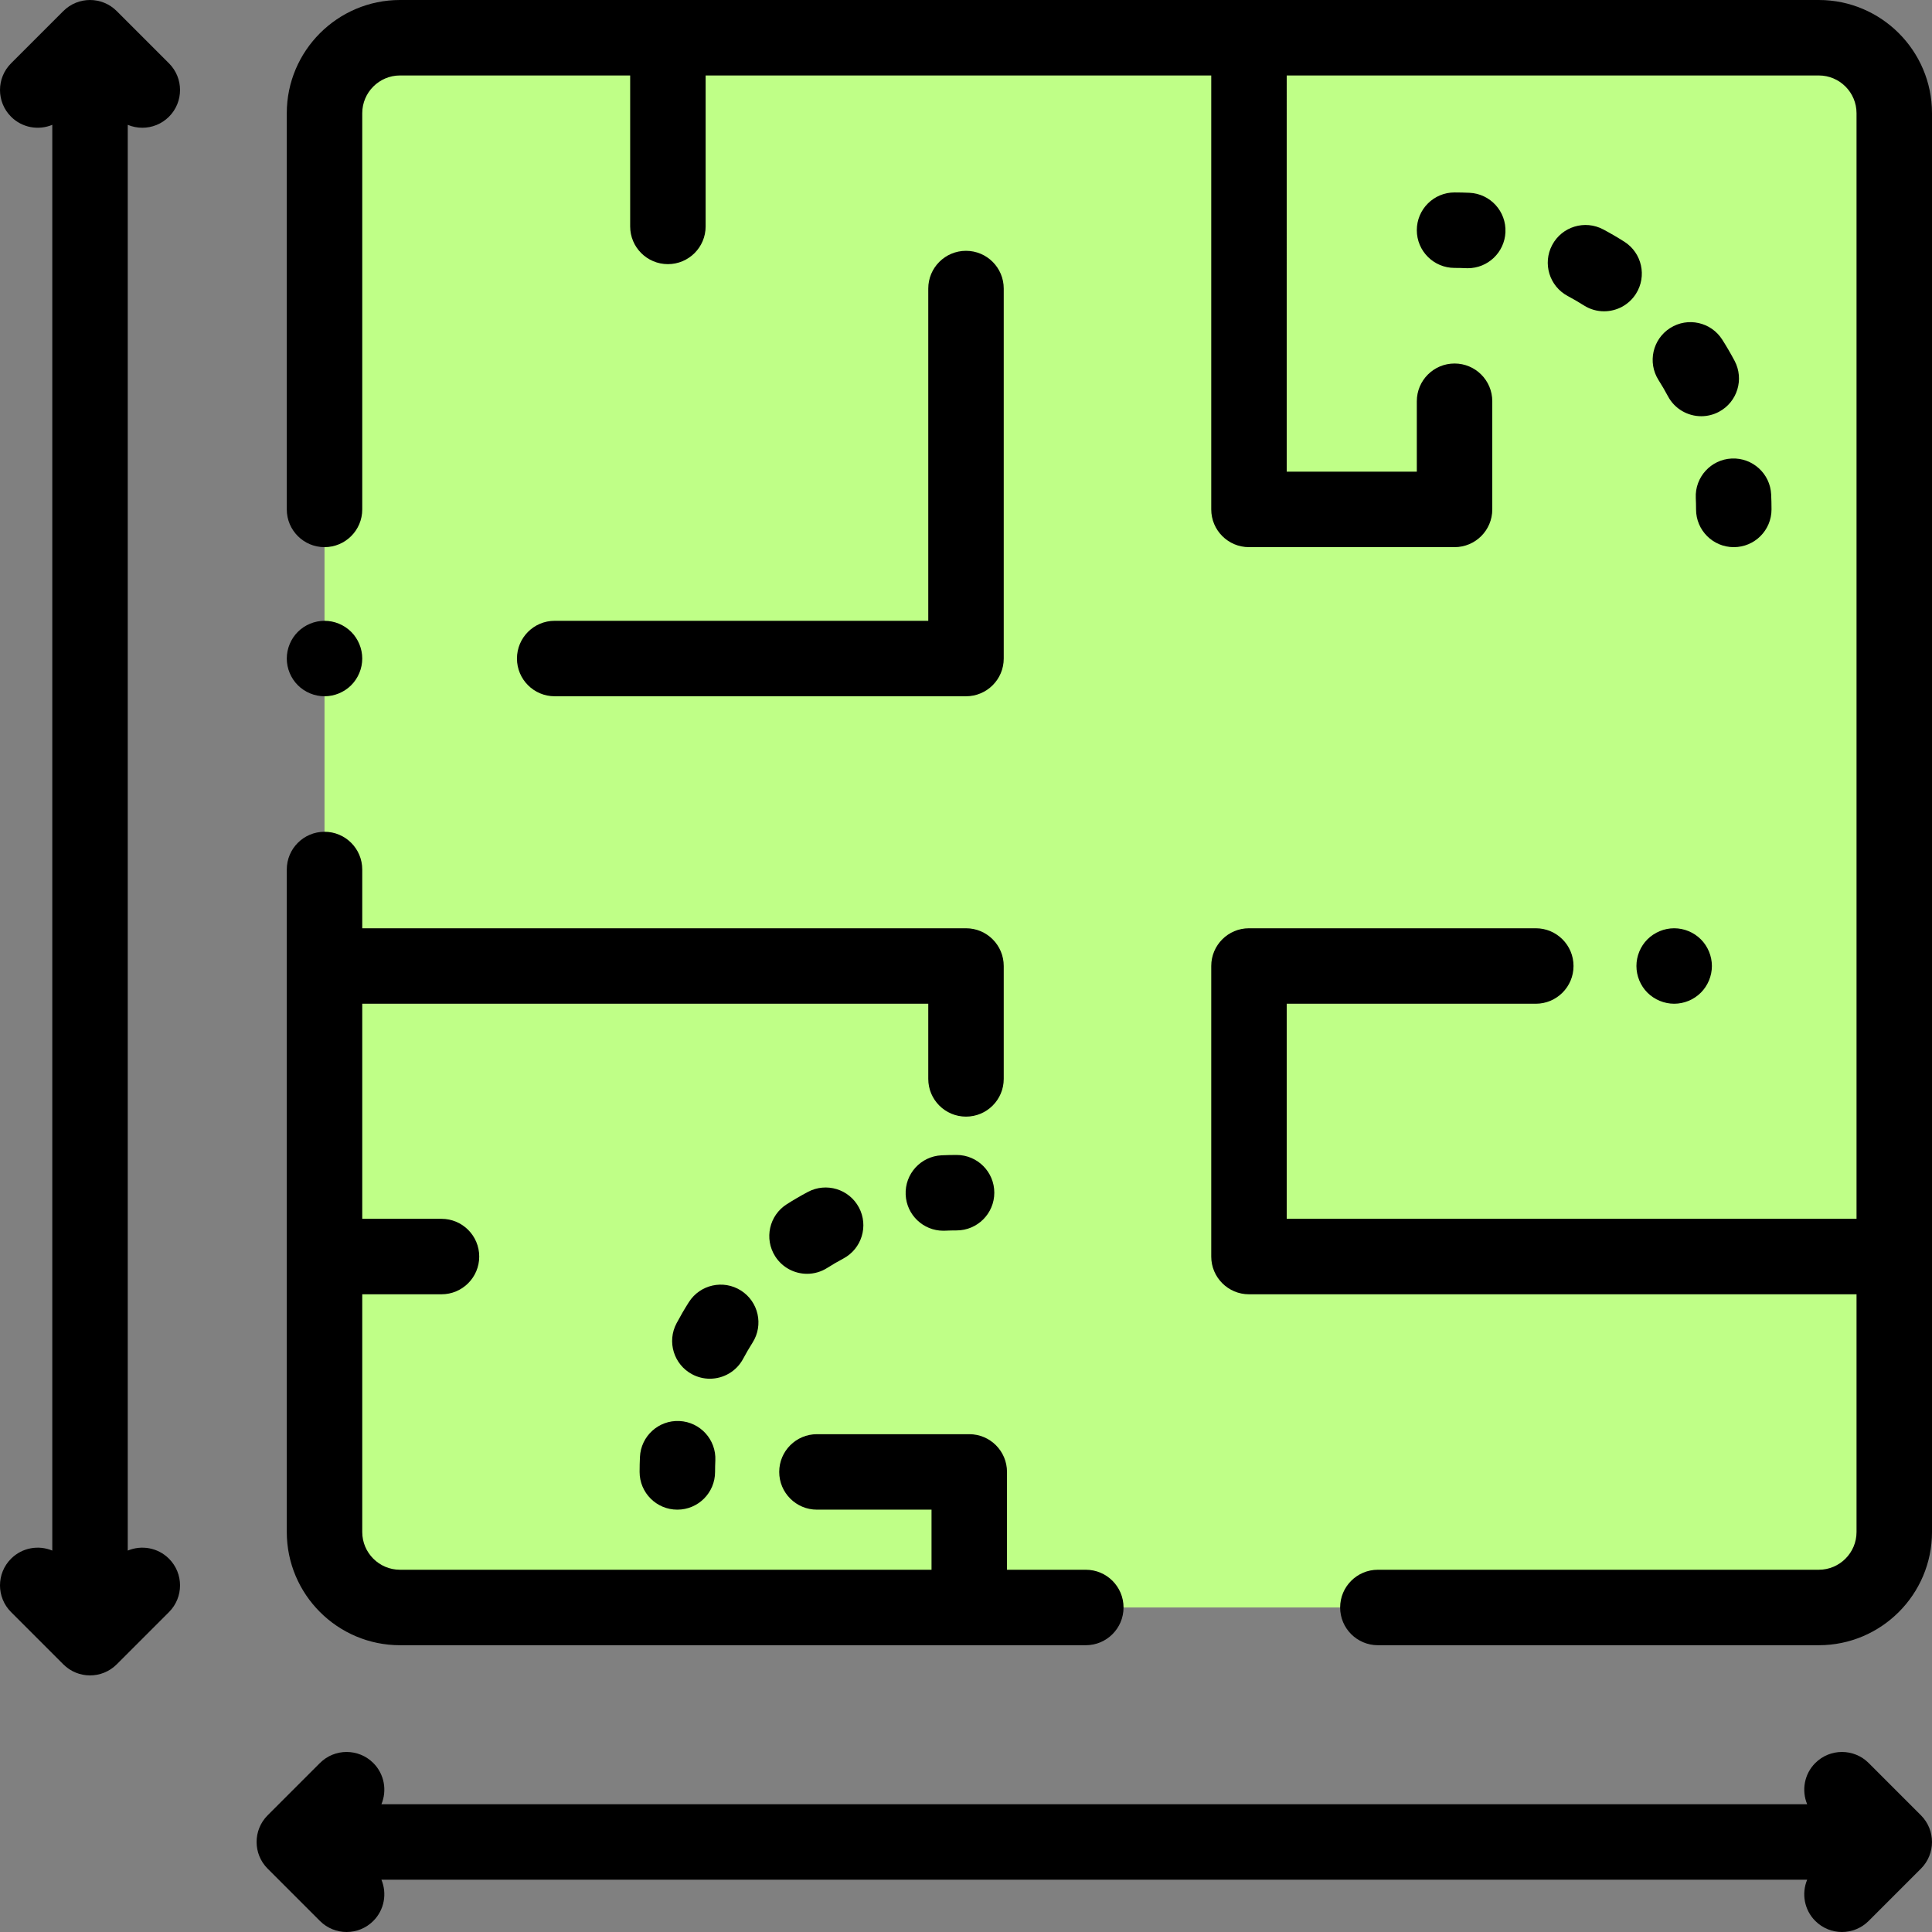
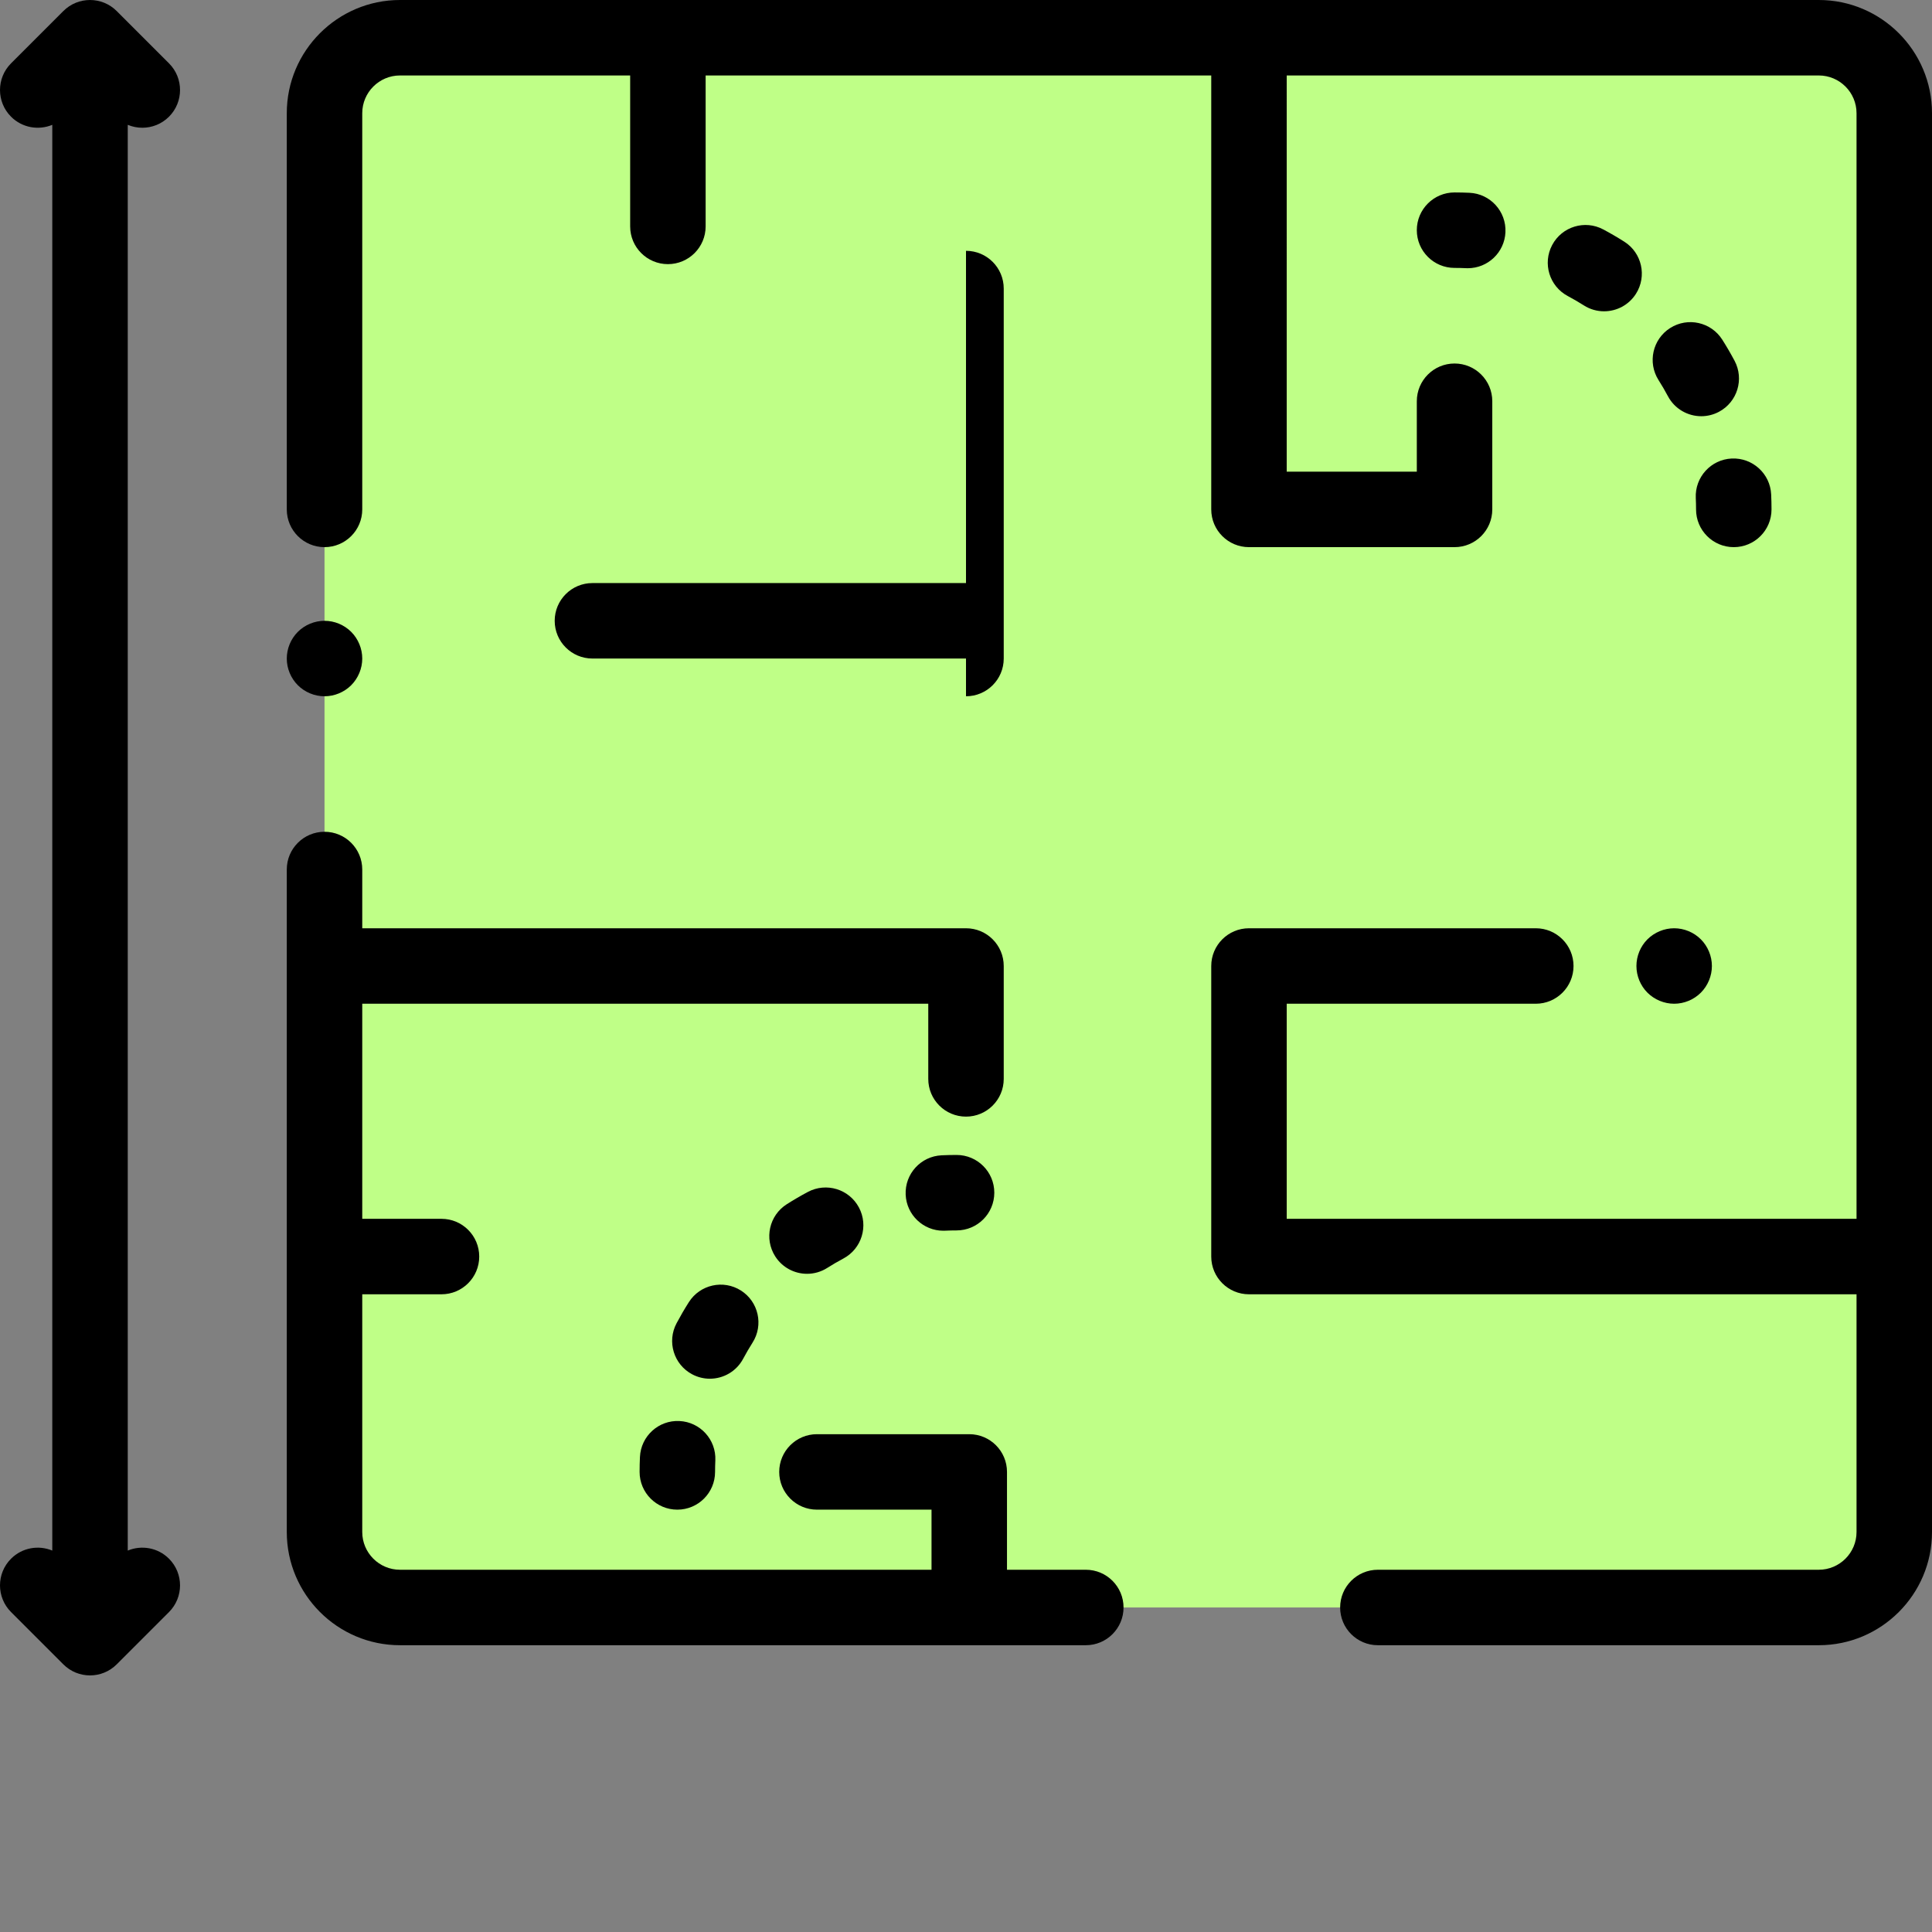
<svg xmlns="http://www.w3.org/2000/svg" version="1.1" width="512" height="512" x="0" y="0" viewBox="0 0 512 512" style="enable-background:new 0 0 512 512" xml:space="preserve" class="">
  <rect x="0" y="0" width="512" height="512" fill="#808080" stroke="none" />
  <g>
    <path style="" d="M106,10h376c11.046,0,20,8.954,20,20v376c0,11.046-8.954,20-20,20H106c-11.046,0-20-8.954-20-20V30  C86,18.954,94.954,10,106,10z" fill="#bfff87" data-original="#feecb3" class="" />
    <path d="M482,0H106C89.458,0,76,13.458,76,30v105c0,5.523,4.477,10,10,10s10-4.477,10-10V30c0-5.514,4.486-10,10-10h61v40  c0,5.523,4.477,10,10,10s10-4.477,10-10V20h133.992v115c0,5.523,4.477,10,10,10h54.478c5.523,0,10-4.477,10-10v-28.667  c0-5.523-4.477-10-10-10s-10,4.477-10,10V125h-34.478V20H482c5.514,0,10,4.486,10,10v293H340.992v-57H407c5.523,0,10-4.478,10-10  c0-5.523-4.477-10-10-10h-76.008c-5.523,0-10,4.477-10,10v77c0,5.522,4.477,10,10,10H492v63c0,5.514-4.486,10-10,10H365.15  c-5.523,0-10,4.478-10,10s4.477,10,10,10H482c16.542,0,30-13.458,30-30V30C512,13.458,498.542,0,482,0z" fill="#000000" data-original="#000000" style="" class="" />
    <path d="M106,436h181.75c5.523,0,10-4.478,10-10s-4.477-10-10-10h-20.887v-25.925c0-5.522-4.477-10-10-10H216.5  c-5.523,0-10,4.478-10,10s4.477,10,10,10h30.363V416H106c-5.514,0-10-4.486-10-10v-63h21c5.523,0,10-4.478,10-10s-4.477-10-10-10H96  v-57h150v19.917c0,5.522,4.477,10,10,10s10-4.478,10-10V256c0-5.523-4.477-10-10-10H96v-15.572c0-5.523-4.477-10-10-10  s-10,4.477-10,10V406C76,422.542,89.458,436,106,436z" fill="#000000" data-original="#000000" style="" class="" />
    <path d="M436.59,248.93c-1.86,1.86-2.92,4.44-2.92,7.07s1.06,5.21,2.92,7.069c1.87,1.86,4.45,2.931,7.08,2.931s5.21-1.07,7.07-2.931  c1.86-1.859,2.93-4.439,2.93-7.069s-1.07-5.21-2.93-7.07s-4.44-2.93-7.07-2.93S438.46,247.07,436.59,248.93z" fill="#000000" data-original="#000000" style="" class="" />
-     <path d="M256,184.519c5.523,0,10-4.477,10-10v-98.05c0-5.523-4.477-10-10-10c-5.523,0-10,4.477-10,10v88.05h-99  c-5.523,0-10,4.477-10,10s4.477,10,10,10H256z" fill="#000000" data-original="#000000" style="" class="" />
-     <path d="M495.215,467.216c-3.905-3.904-10.237-3.904-14.143,0c-2.954,2.955-3.669,7.297-2.153,10.928H101.081  c1.516-3.631,0.801-7.973-2.153-10.928c-3.905-3.904-10.237-3.904-14.143,0l-13.856,13.856c-3.905,3.905-3.905,10.237,0,14.143  l13.856,13.856c1.953,1.952,4.512,2.929,7.071,2.929s5.119-0.977,7.071-2.929c2.954-2.955,3.669-7.297,2.153-10.928h377.838  c-1.516,3.631-0.801,7.973,2.153,10.928c1.953,1.952,4.512,2.929,7.071,2.929s5.119-0.977,7.071-2.929l13.856-13.856  c3.905-3.905,3.905-10.237,0-14.143L495.215,467.216z" fill="#000000" data-original="#000000" style="" class="" />
+     <path d="M256,184.519c5.523,0,10-4.477,10-10v-98.05c0-5.523-4.477-10-10-10v88.05h-99  c-5.523,0-10,4.477-10,10s4.477,10,10,10H256z" fill="#000000" data-original="#000000" style="" class="" />
    <path d="M37.713,33.856c2.559,0,5.119-0.977,7.071-2.929c3.905-3.905,3.905-10.237,0-14.143L30.928,2.929  c-3.905-3.904-10.237-3.904-14.143,0L2.929,16.785c-3.905,3.905-3.905,10.237,0,14.143c2.955,2.954,7.297,3.669,10.928,2.153V410.92  c-3.631-1.516-7.973-0.801-10.928,2.153c-3.905,3.905-3.905,10.237,0,14.143l13.856,13.856c1.953,1.952,4.512,2.929,7.071,2.929  s5.119-0.977,7.071-2.929l13.856-13.856c3.905-3.905,3.905-10.237,0-14.143c-2.955-2.954-7.297-3.669-10.928-2.153V33.081  C35.088,33.595,36.4,33.856,37.713,33.856z" fill="#000000" data-original="#000000" style="" class="" />
    <path d="M86,184.52c2.63,0,5.21-1.07,7.07-2.93s2.93-4.44,2.93-7.07s-1.07-5.21-2.93-7.07s-4.44-2.93-7.07-2.93  s-5.21,1.07-7.07,2.93c-1.86,1.86-2.93,4.44-2.93,7.07s1.07,5.21,2.93,7.07C80.79,183.45,83.37,184.52,86,184.52z" fill="#000000" data-original="#000000" style="" class="" />
    <path d="M459.471,145c-5.523,0-10-4.477-10-10c0-1.009-0.024-2.03-0.071-3.033c-0.258-5.517,4.006-10.198,9.522-10.456  c5.522-0.248,10.198,4.006,10.456,9.522c0.061,1.313,0.092,2.647,0.092,3.967C469.471,140.523,464.994,145,459.471,145z" fill="#000000" data-original="#000000" style="" class="" />
    <path d="M450.855,110.302c-3.579,0-7.039-1.925-8.837-5.305c-0.77-1.446-1.605-2.881-2.485-4.265  c-2.962-4.661-1.584-10.841,3.078-13.803c4.66-2.959,10.842-1.584,13.803,3.078c1.154,1.816,2.25,3.699,3.26,5.596  c2.594,4.876,0.745,10.931-4.131,13.525C454.047,109.924,452.439,110.302,450.855,110.302z M425.093,82.498  c-1.835,0-3.691-0.504-5.354-1.562c-1.382-0.878-2.815-1.713-4.262-2.482c-4.876-2.594-6.726-8.649-4.132-13.525  c2.593-4.875,8.647-6.727,13.525-4.132c1.898,1.01,3.781,2.106,5.596,3.26c4.662,2.962,6.039,9.142,3.077,13.803  C431.637,80.857,428.4,82.498,425.093,82.498z" fill="#000000" data-original="#000000" style="" class="" />
    <path d="M388.978,71.081c-0.156,0-0.313-0.003-0.471-0.011c-1.008-0.047-2.029-0.07-3.037-0.07c-5.523,0-10-4.477-10-10  s4.477-10,10-10c1.314,0,2.647,0.031,3.962,0.092c5.517,0.255,9.782,4.935,9.526,10.452  C398.711,66.903,394.288,71.081,388.978,71.081z" fill="#000000" data-original="#000000" style="" class="" />
    <path d="M249.992,326.156c-5.311,0-9.733-4.178-9.981-9.537c-0.255-5.518,4.01-10.196,9.526-10.452  c1.315-0.061,2.648-0.092,3.963-0.092c5.523,0,10,4.478,10,10s-4.477,10-10,10c-1.008,0-2.029,0.023-3.037,0.07  C250.305,326.152,250.148,326.156,249.992,326.156z" fill="#000000" data-original="#000000" style="" class="" />
    <path d="M188.116,365.374c-1.584,0-3.191-0.377-4.688-1.173c-4.876-2.594-6.726-8.649-4.132-13.525  c1.01-1.898,2.106-3.781,3.26-5.596c2.963-4.662,9.144-6.037,13.804-3.075c4.661,2.963,6.037,9.144,3.075,13.804  c-0.878,1.382-1.713,2.815-2.482,4.26C195.156,363.448,191.695,365.374,188.116,365.374z M213.878,337.572  c-3.308,0-6.544-1.64-8.45-4.638c-2.962-4.662-1.584-10.842,3.078-13.804c1.813-1.151,3.695-2.248,5.596-3.26  c4.877-2.594,10.932-0.744,13.525,4.131c2.594,4.876,0.745,10.932-4.131,13.525c-1.449,0.771-2.884,1.606-4.265,2.484  C217.569,337.068,215.713,337.572,213.878,337.572z" fill="#000000" data-original="#000000" style="" class="" />
    <path d="M179.5,400.075c-5.523,0-10-4.478-10-10c0-1.314,0.031-2.647,0.092-3.963c0.255-5.517,4.931-9.792,10.452-9.526  c5.517,0.255,9.782,4.935,9.527,10.452c-0.047,1.008-0.07,2.03-0.07,3.037C189.5,395.598,185.023,400.075,179.5,400.075z" fill="#000000" data-original="#000000" style="" class="" />
    <g>
</g>
    <g>
</g>
    <g>
</g>
    <g>
</g>
    <g>
</g>
    <g>
</g>
    <g>
</g>
    <g>
</g>
    <g>
</g>
    <g>
</g>
    <g>
</g>
    <g>
</g>
    <g>
</g>
    <g>
</g>
    <g>
</g>
  </g>
</svg>